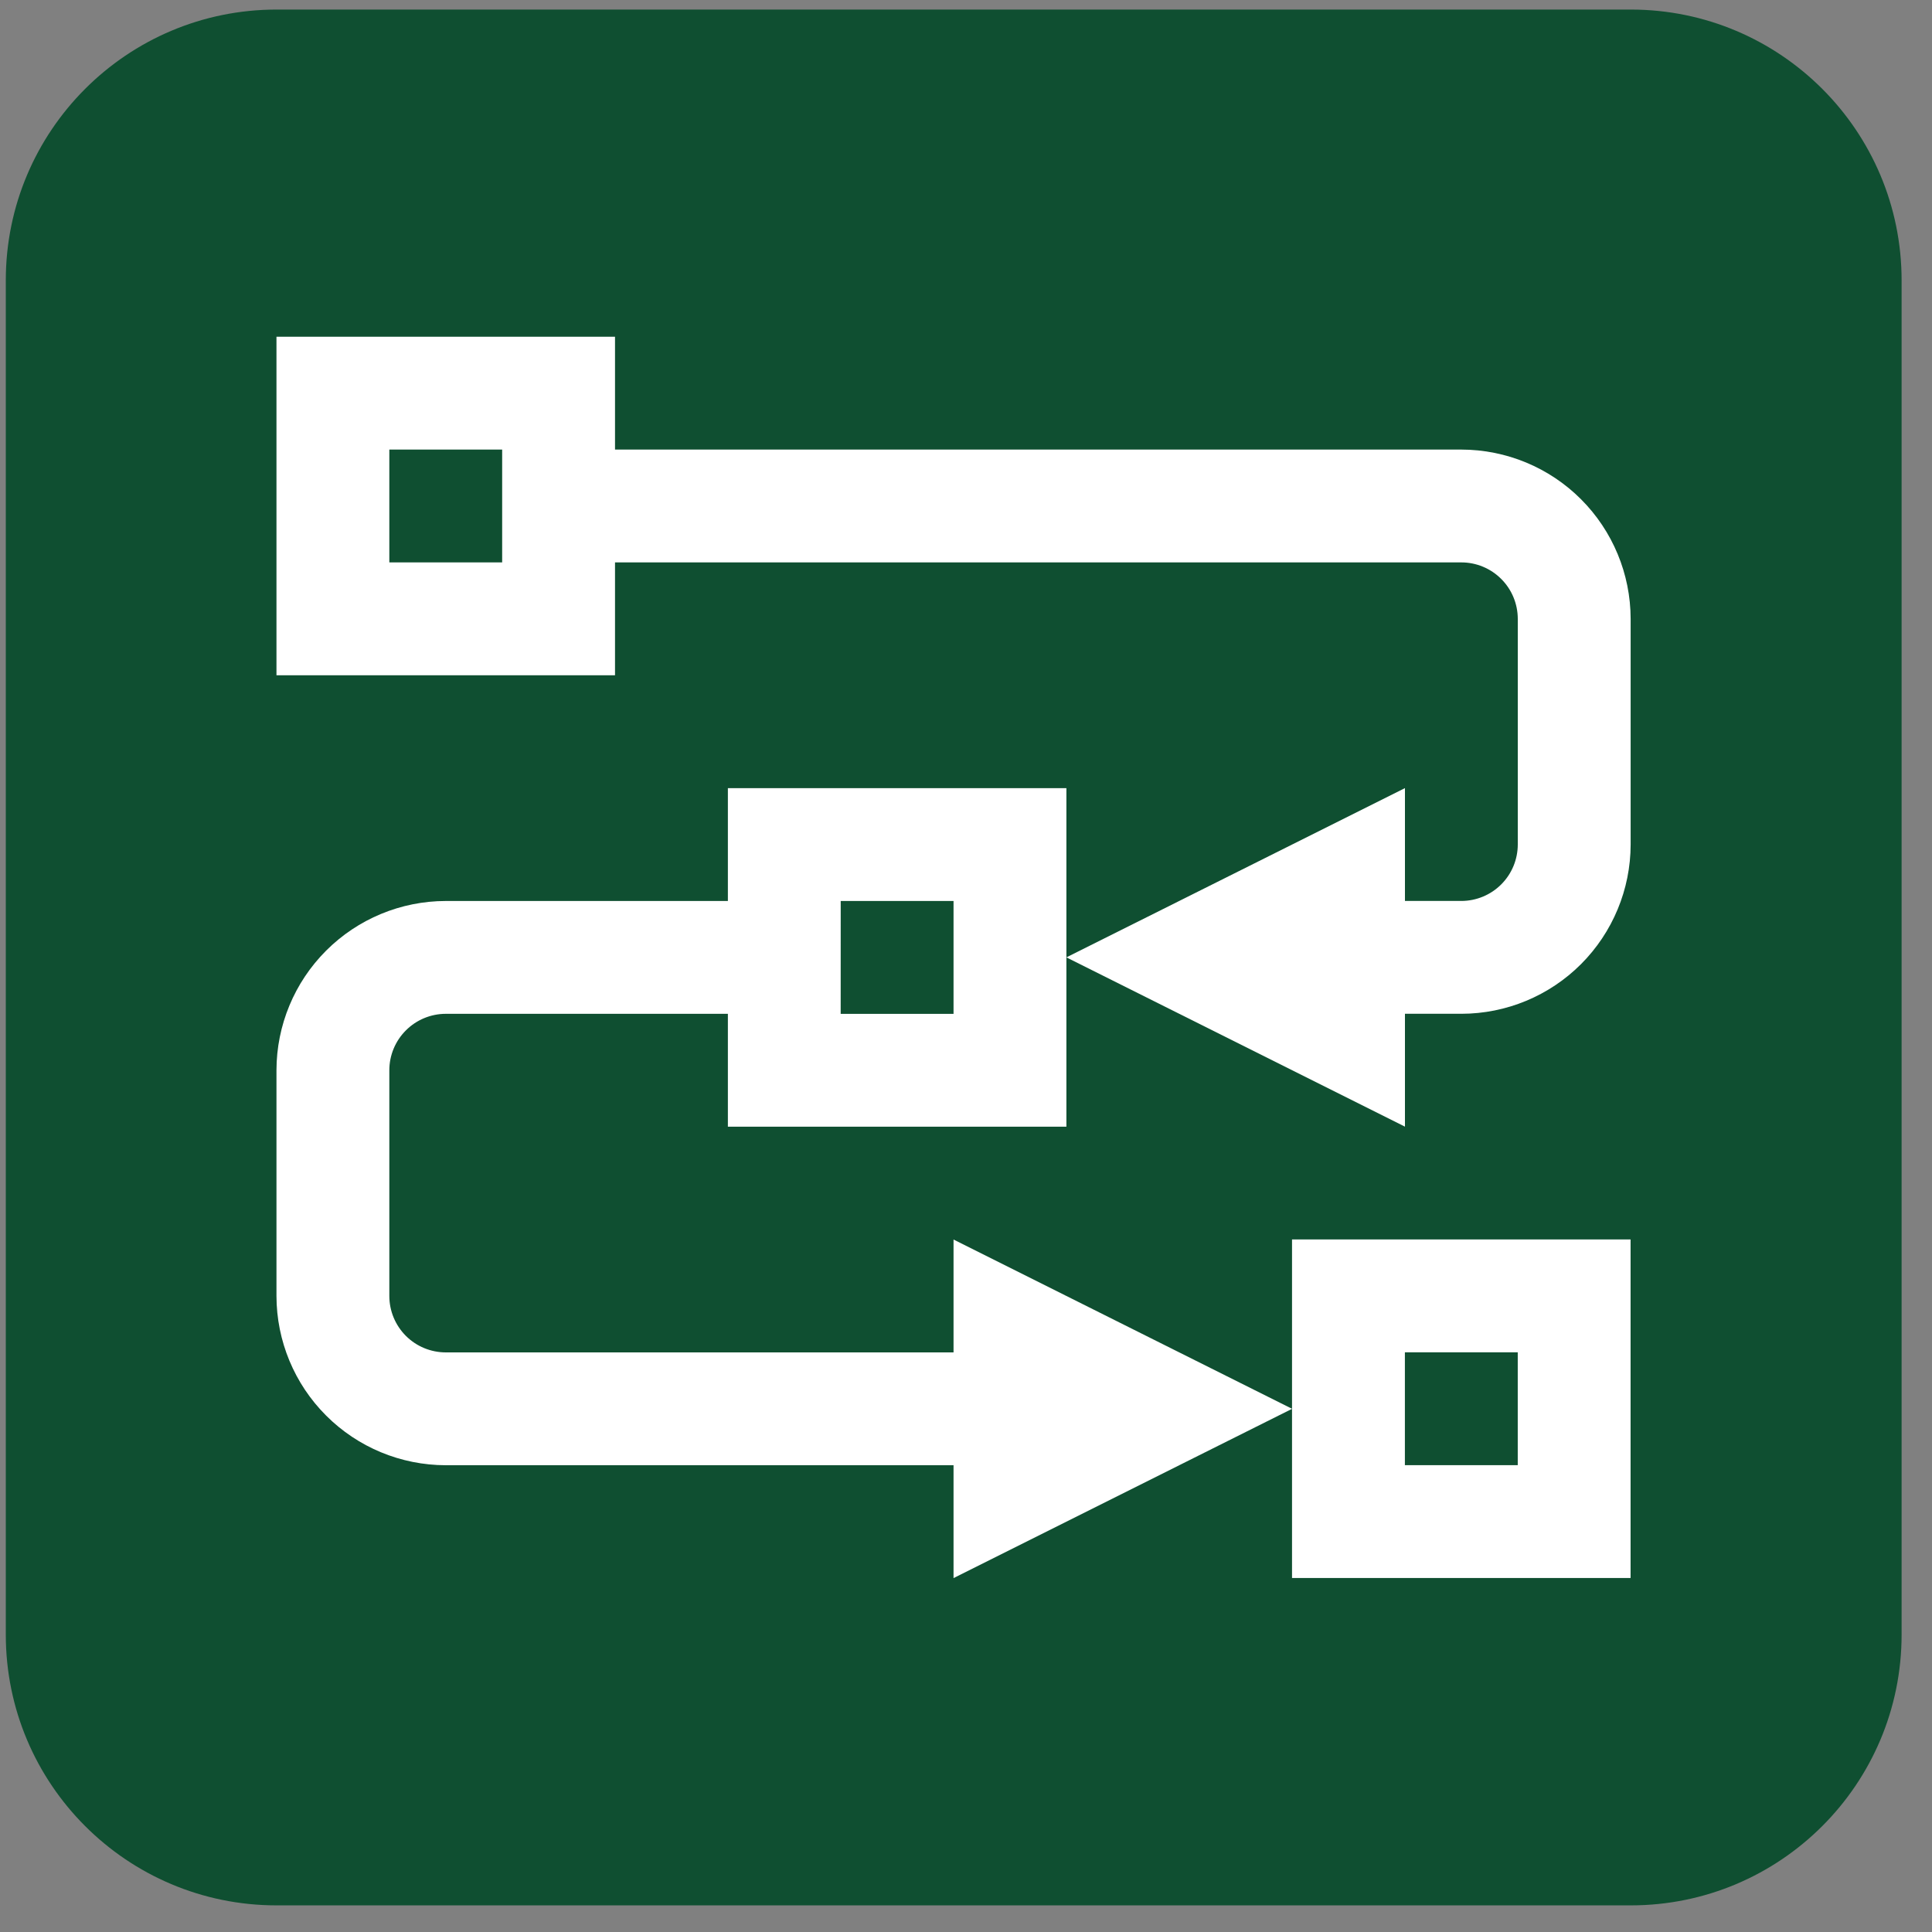
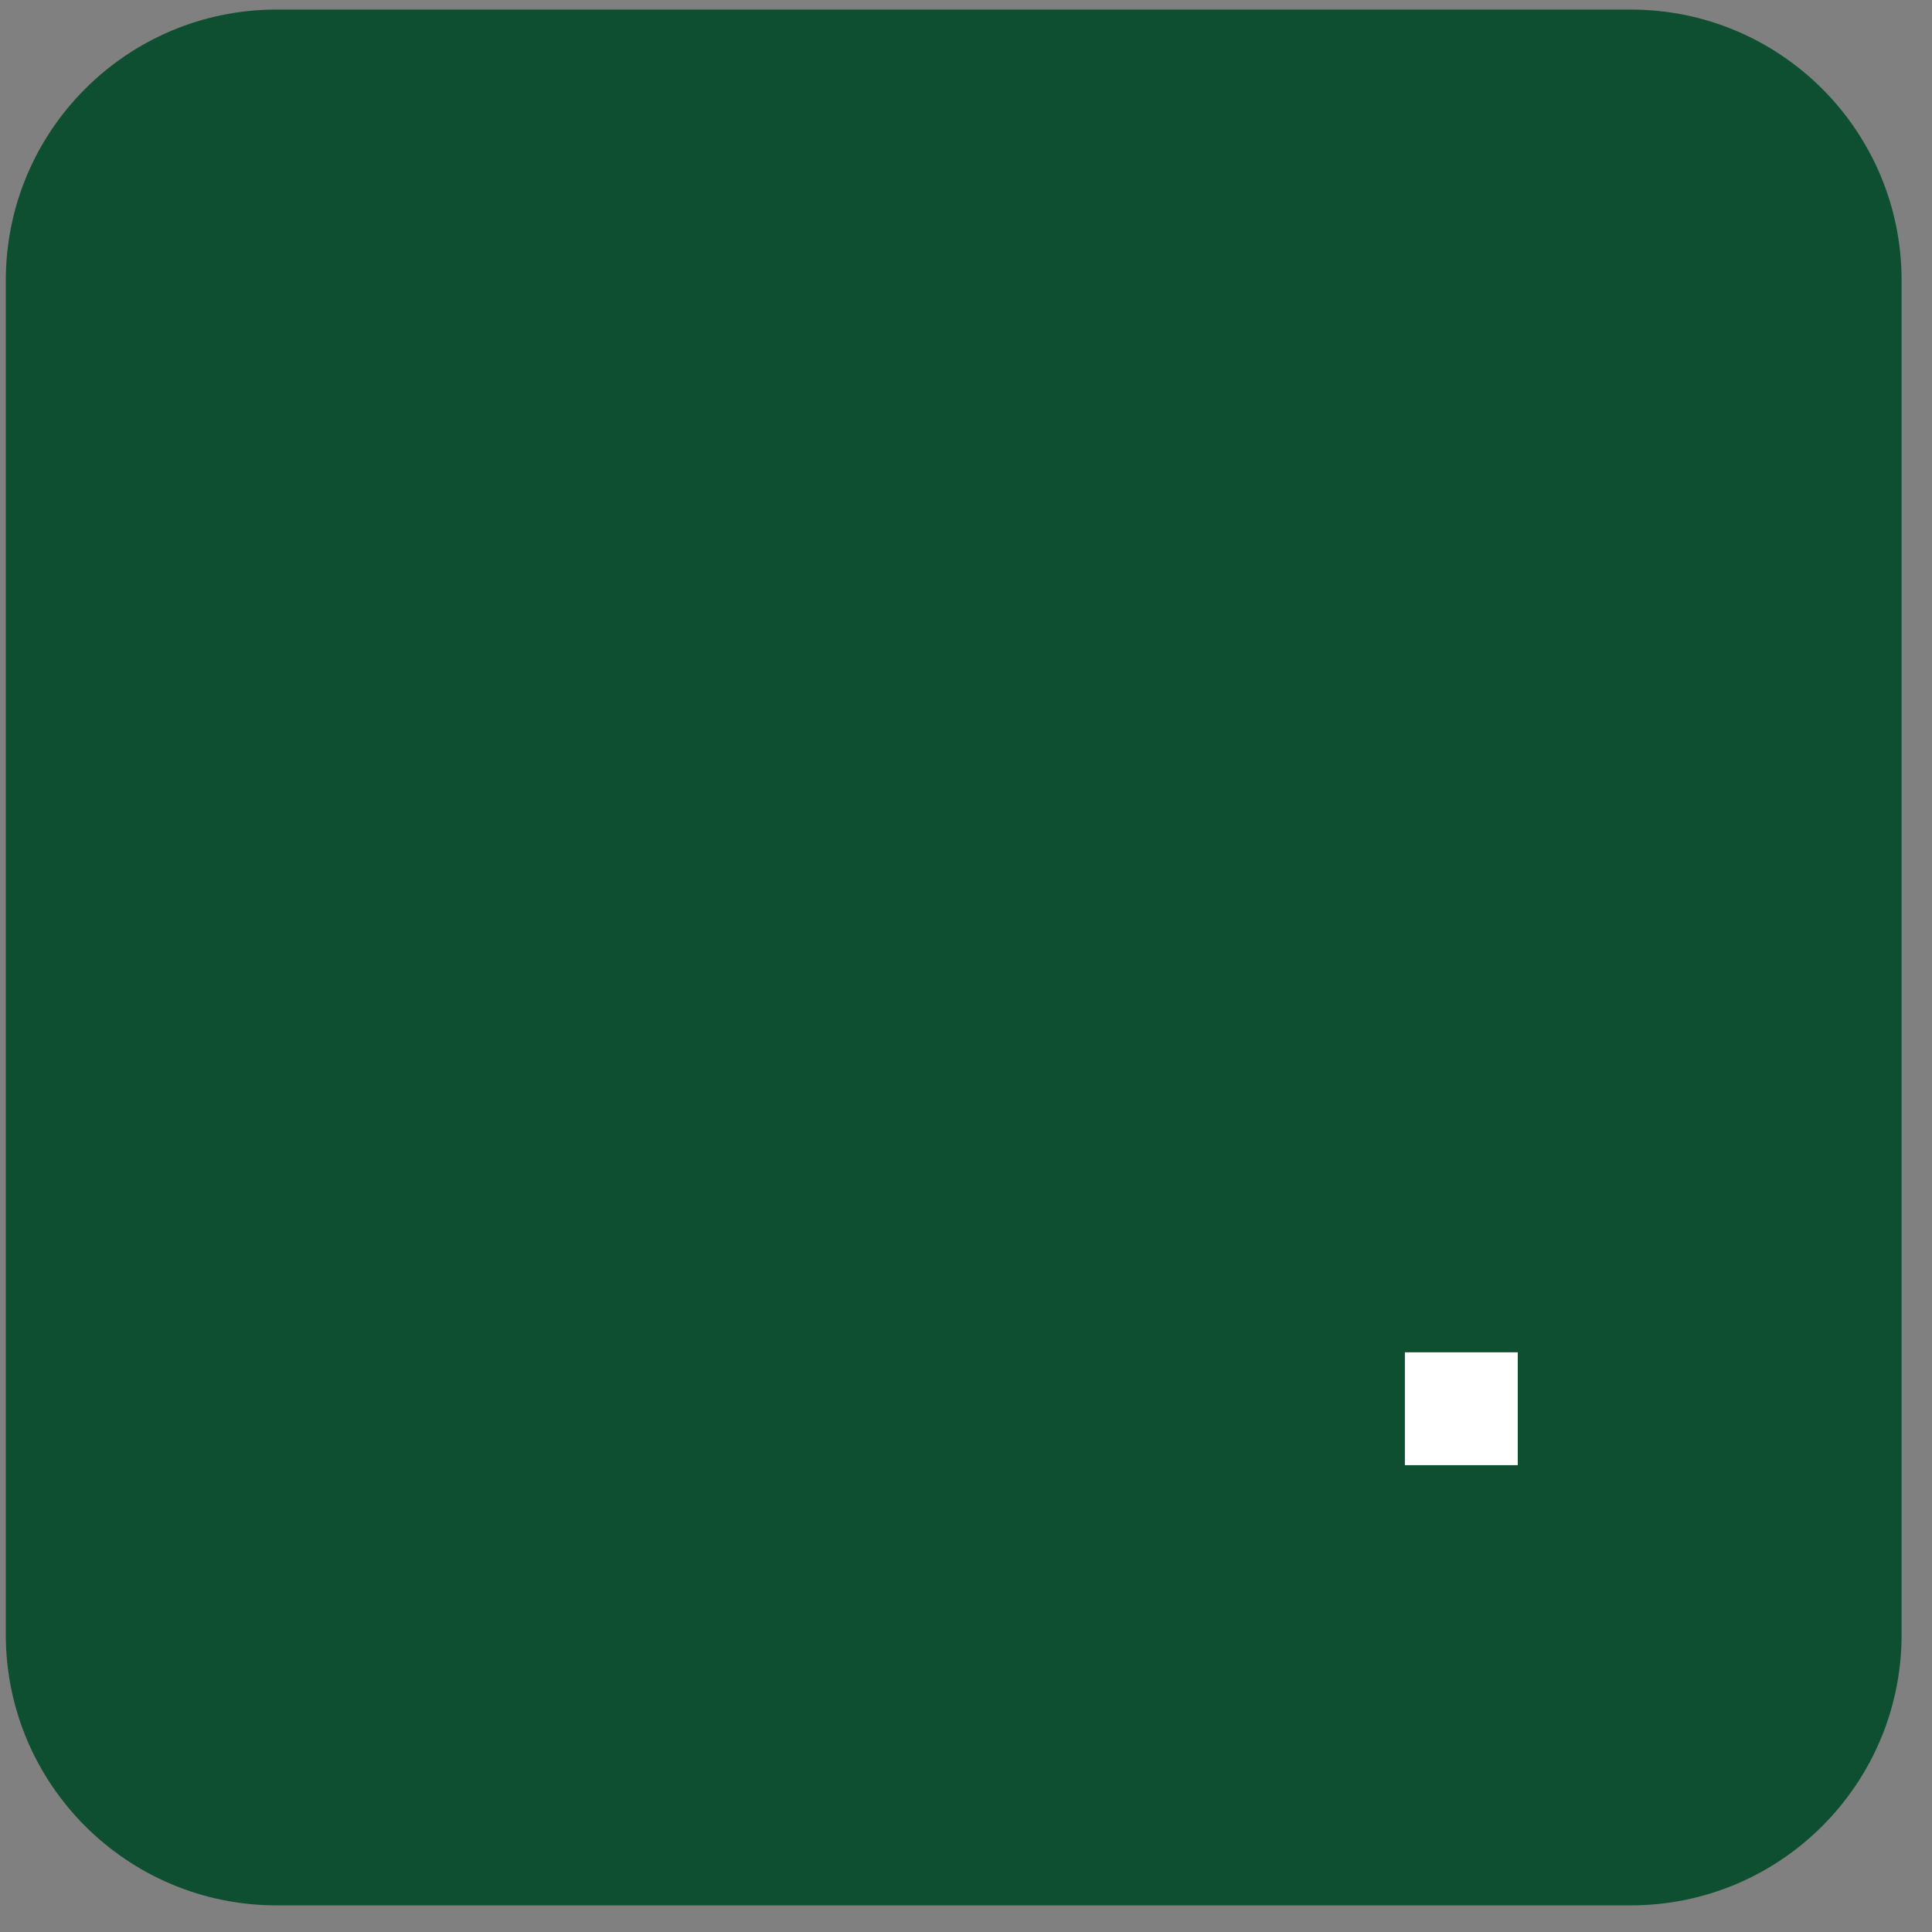
<svg xmlns="http://www.w3.org/2000/svg" width="60" height="60" viewBox="0 0 60 60" fill="none">
  <rect x="0" y="0" width="60" height="60" fill="#808080" stroke="none" />
  <path d="M50.645 0.297H8.591C3.945 0.297 0.18 4.063 0.18 8.708V50.763C0.18 55.408 3.945 59.173 8.591 59.173H50.645C55.291 59.173 59.056 55.408 59.056 50.763V8.708C59.056 4.063 55.291 0.297 50.645 0.297Z" fill="#0F4F31" />
-   <path d="M33.118 34.99V24.477H22.605V27.981H13.843C12.449 27.983 11.113 28.538 10.128 29.523C9.142 30.509 8.588 31.845 8.586 33.238V40.247C8.588 41.641 9.142 42.977 10.128 43.962C11.113 44.948 12.449 45.502 13.843 45.504H29.613V49.009L40.127 43.752L29.613 38.495V42H13.843C13.378 41.999 12.933 41.815 12.604 41.486C12.276 41.157 12.091 40.712 12.091 40.247V33.238C12.091 32.774 12.276 32.328 12.605 32C12.933 31.671 13.378 31.486 13.843 31.485H22.605V34.99H33.118ZM26.109 27.981H29.613V31.486H26.108L26.109 27.981Z" fill="white" />
-   <path d="M50.639 49.006V38.492H40.125V49.006H50.639ZM43.63 41.997H47.135V45.502H43.63V41.997Z" fill="white" />
-   <path d="M43.632 31.484H45.384C46.778 31.483 48.114 30.928 49.099 29.943C50.084 28.957 50.639 27.621 50.641 26.228V19.219C50.639 17.825 50.084 16.489 49.099 15.504C48.114 14.518 46.778 13.964 45.384 13.962H19.1V10.457H8.586V20.971H19.1V17.466H45.384C45.848 17.466 46.294 17.651 46.622 17.98C46.951 18.308 47.135 18.753 47.136 19.218V26.228C47.135 26.692 46.951 27.137 46.622 27.466C46.294 27.794 45.848 27.979 45.384 27.98H43.632V24.476L33.118 29.732L43.632 34.989V31.484ZM15.595 17.466H12.091V13.962H15.595V17.466Z" fill="white" />
+   <path d="M50.639 49.006H40.125V49.006H50.639ZM43.63 41.997H47.135V45.502H43.63V41.997Z" fill="white" />
</svg>